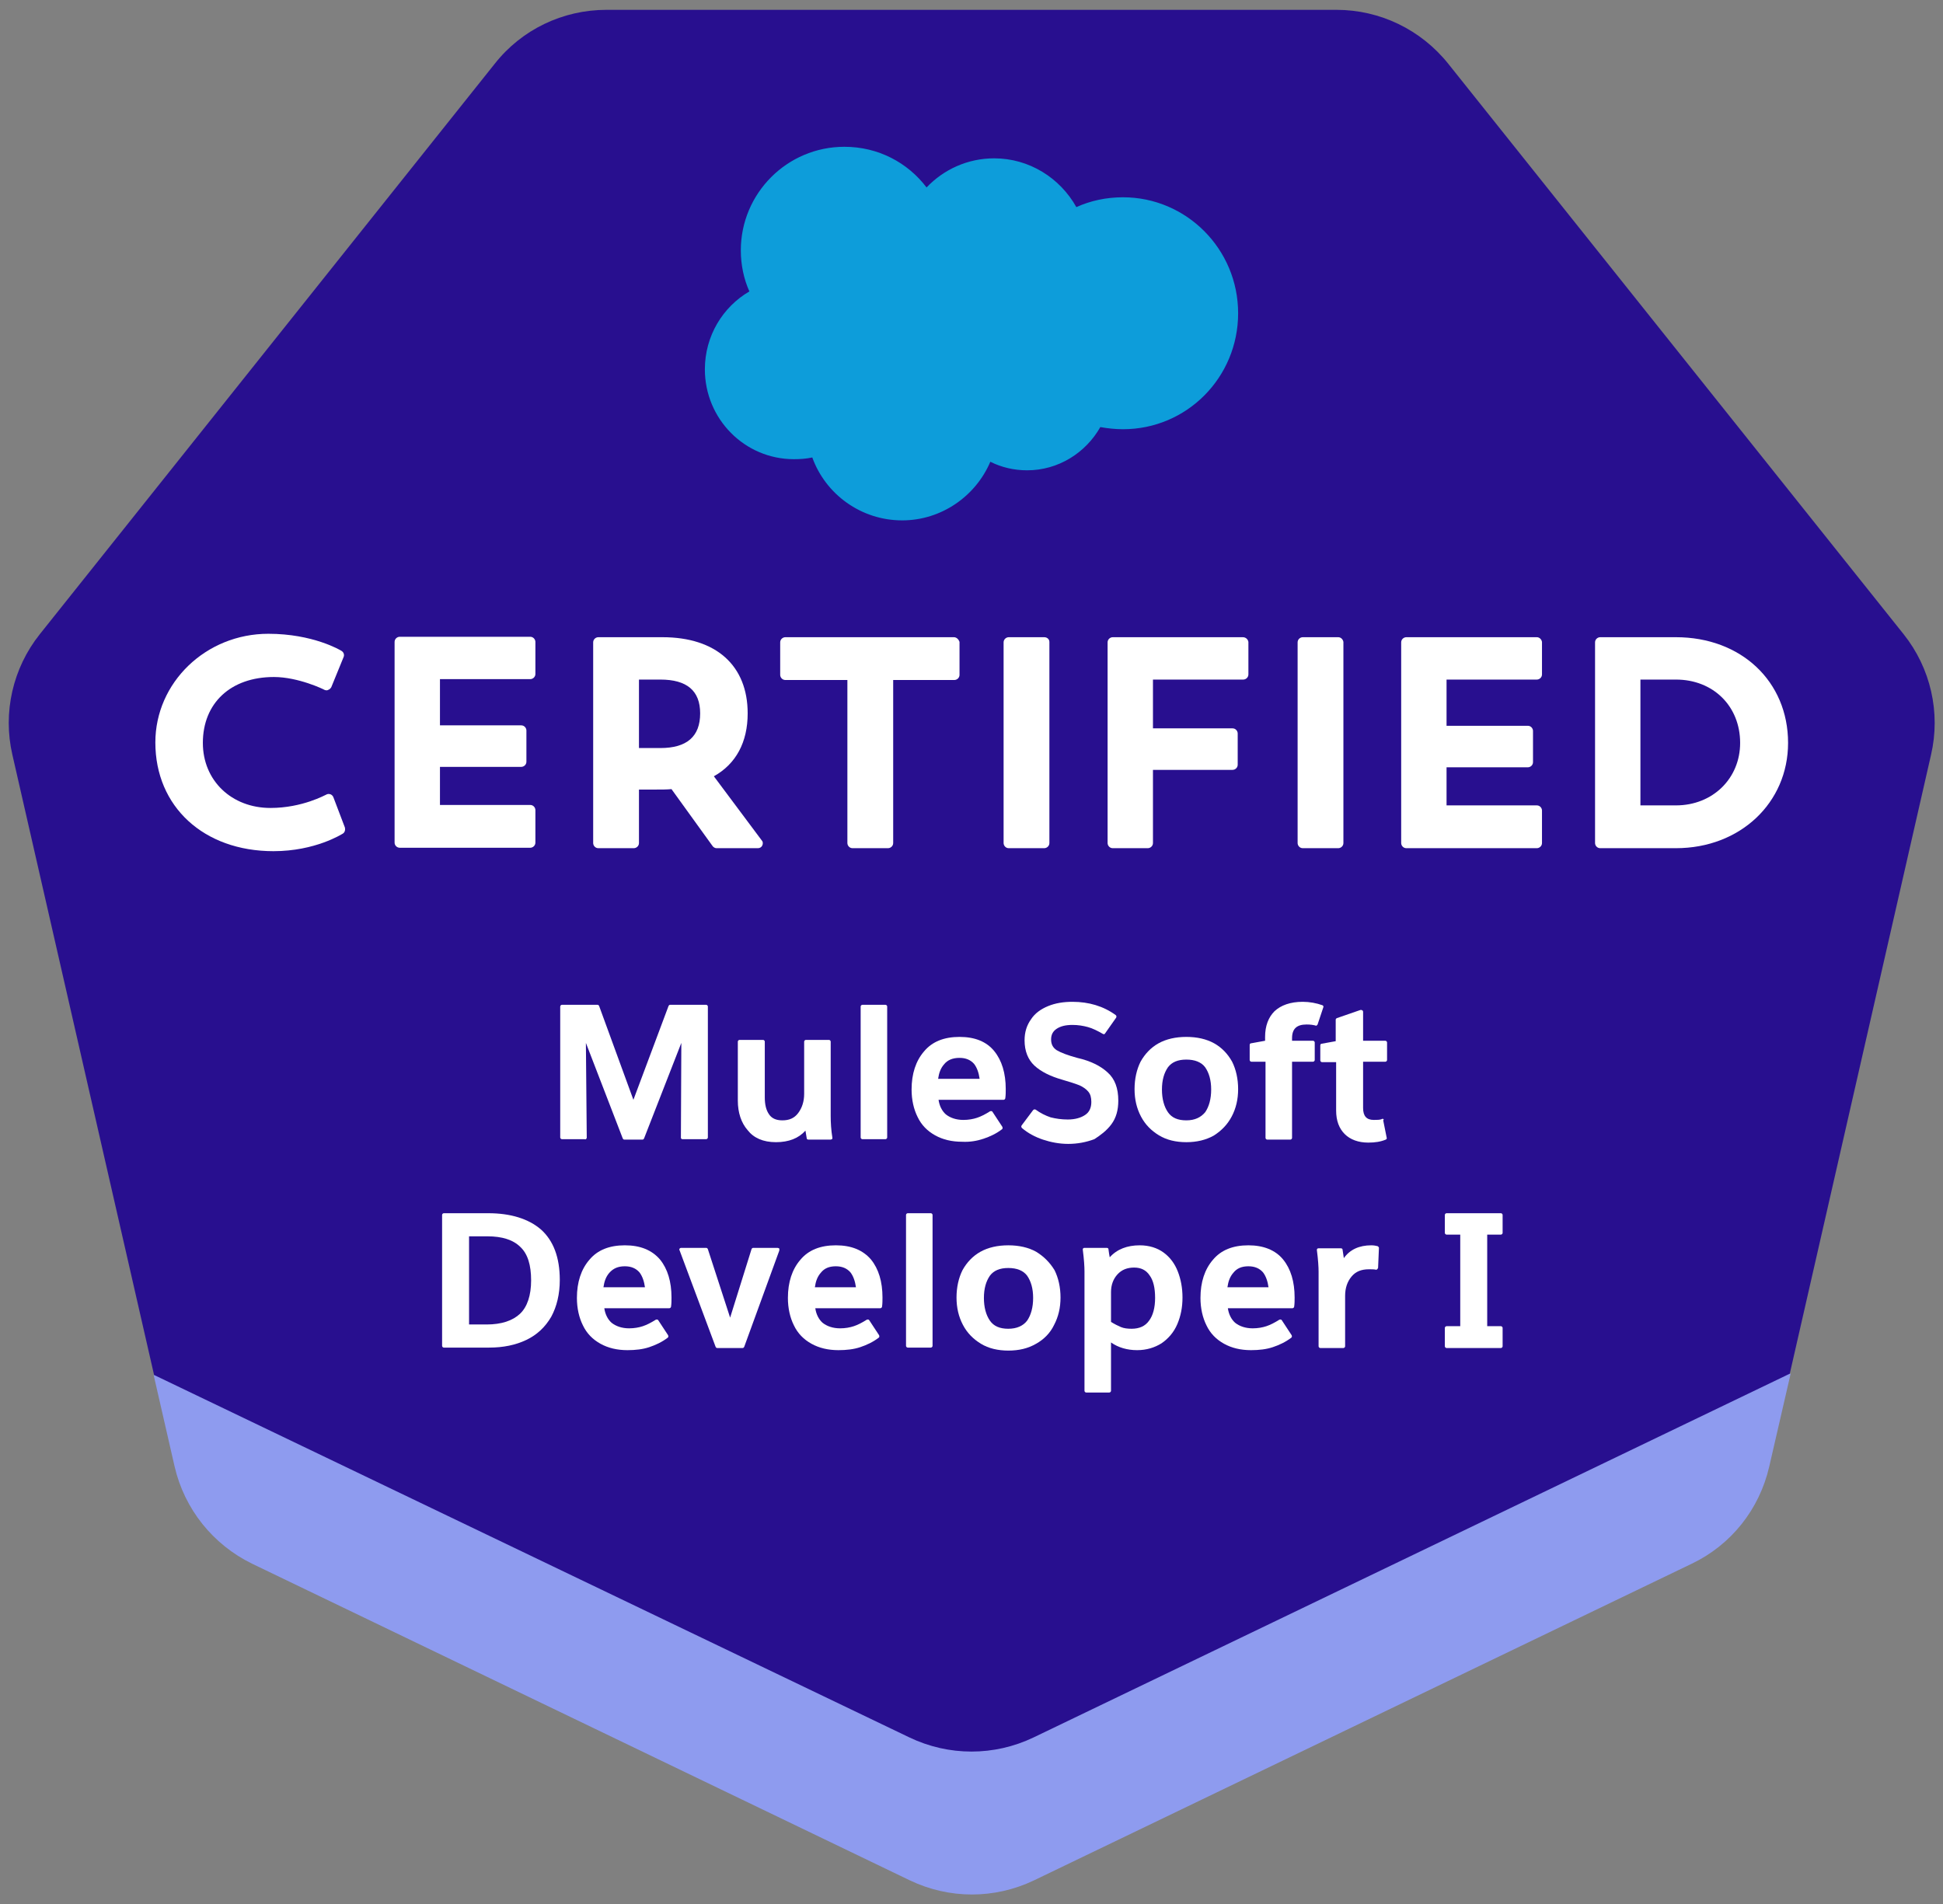
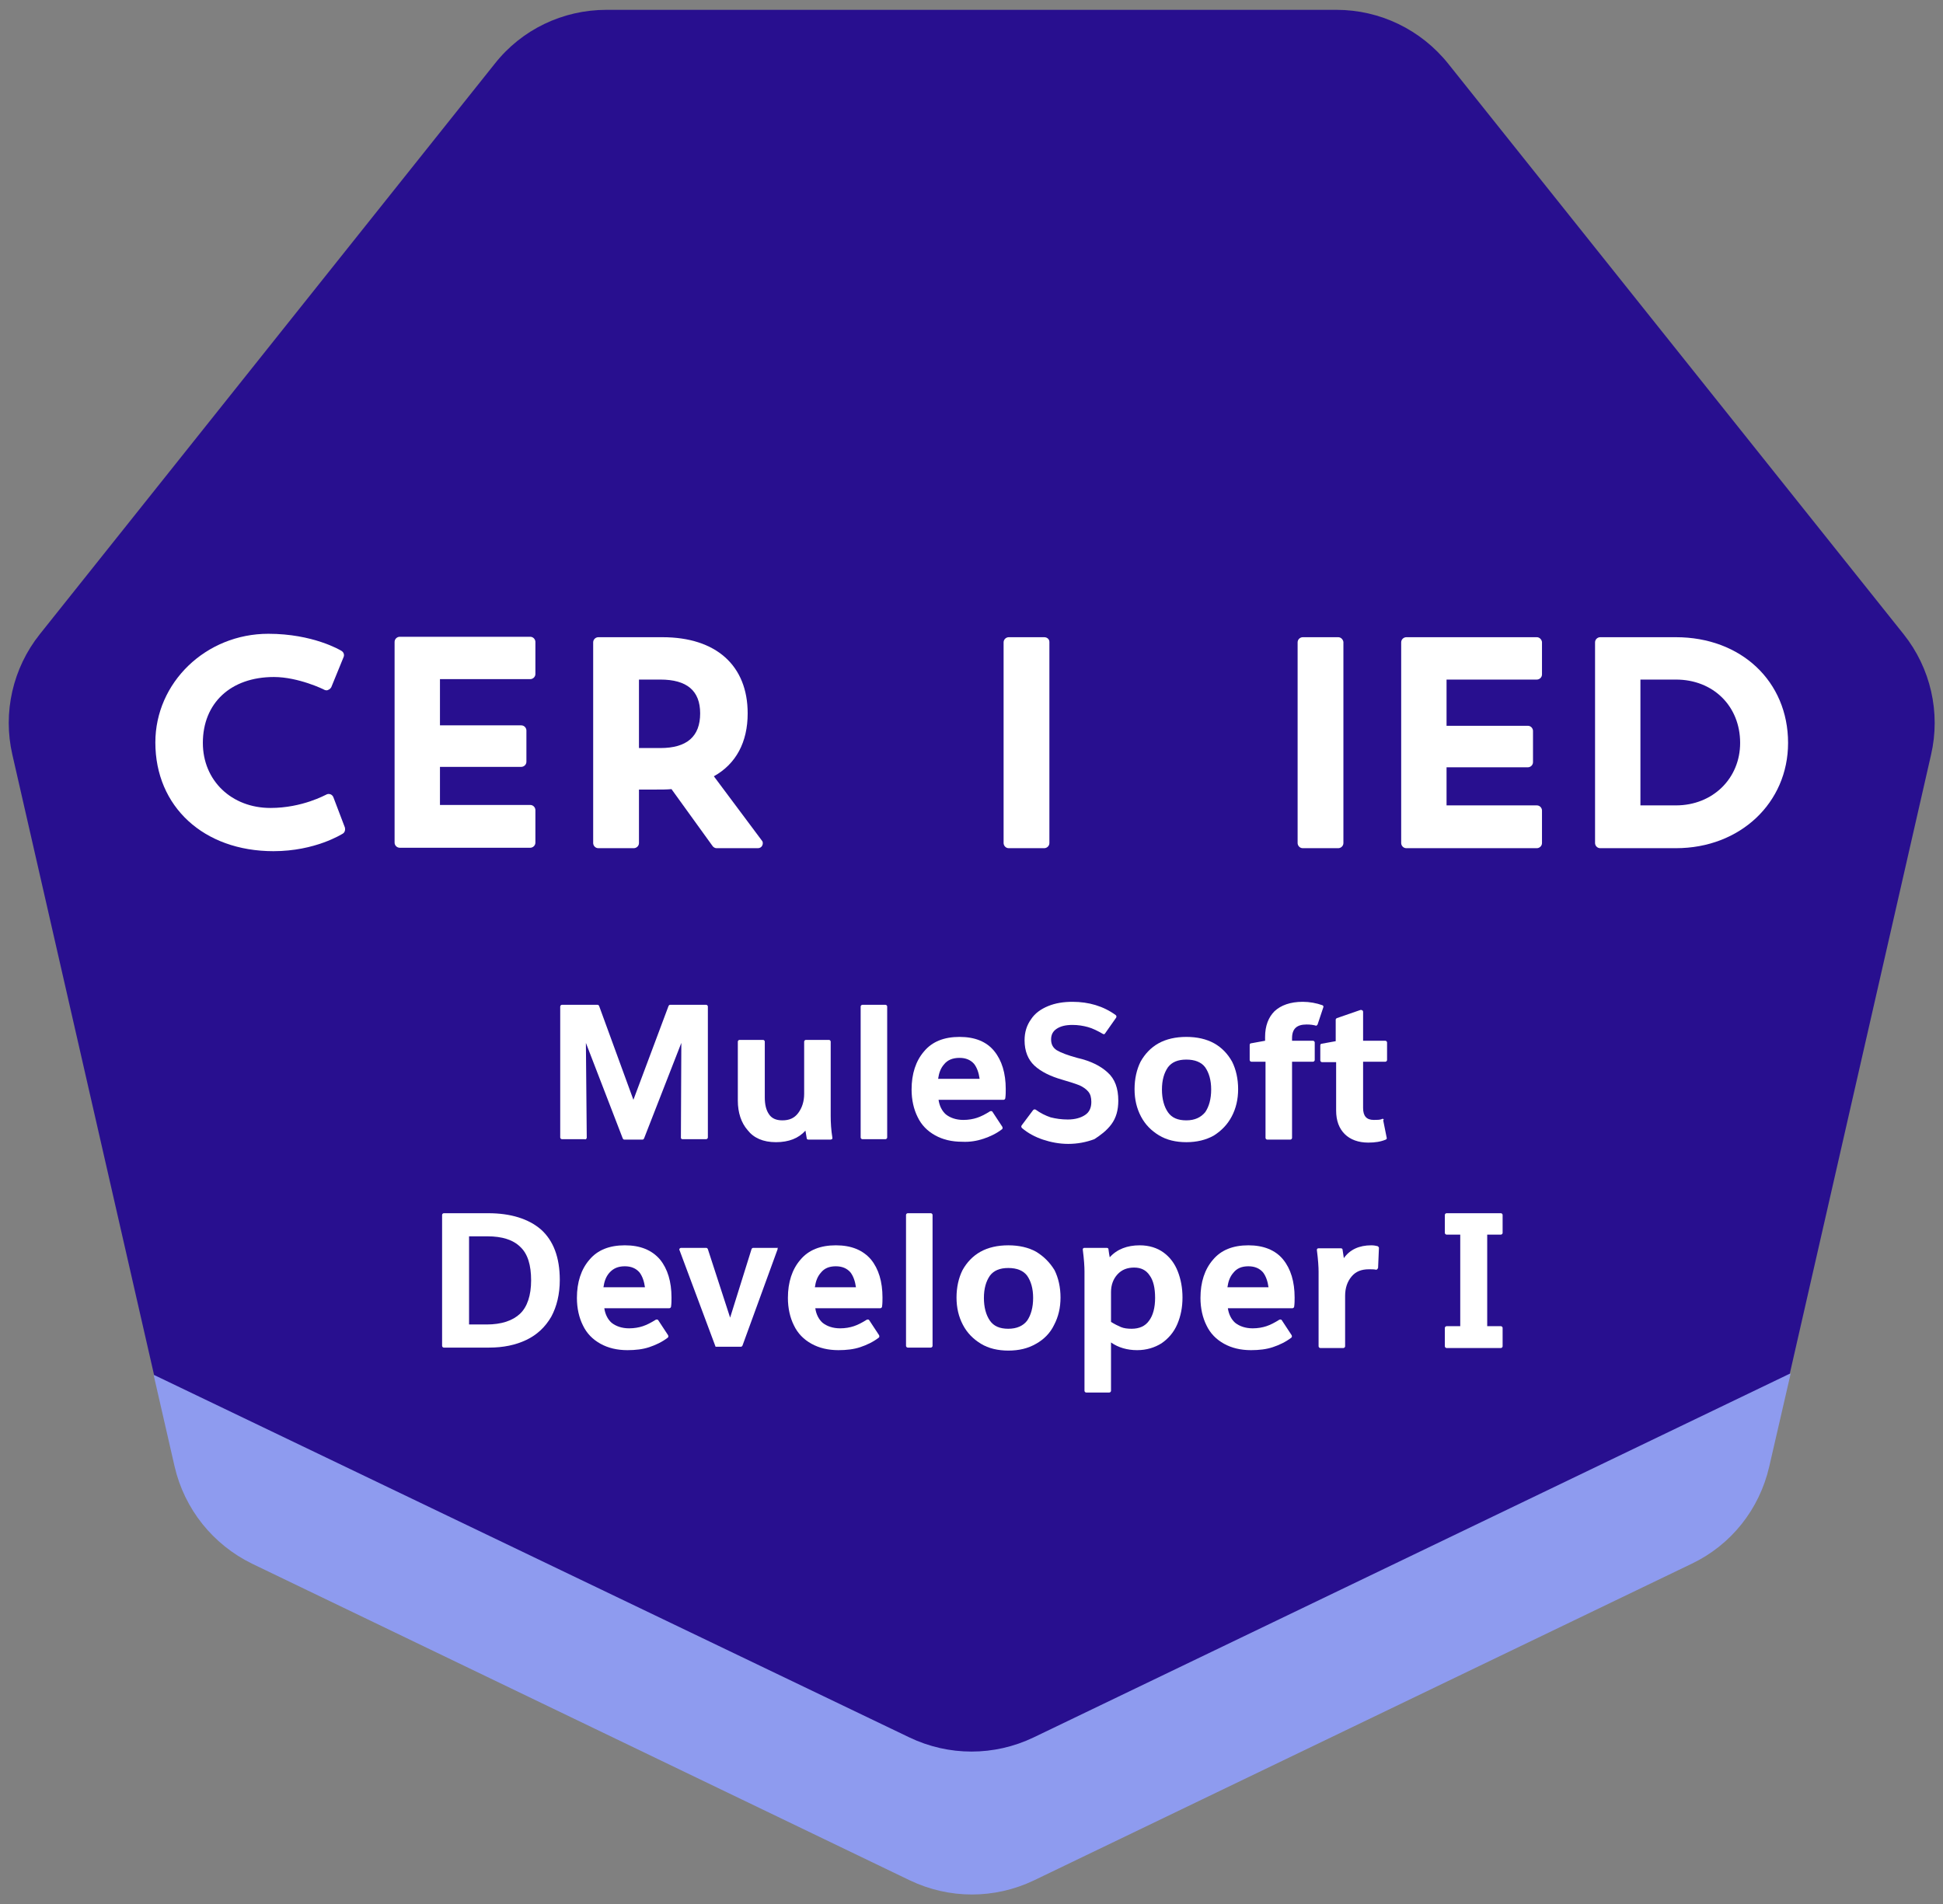
<svg xmlns="http://www.w3.org/2000/svg" version="1.1" id="Layer_1" x="0px" y="0px" viewBox="0 0 454 445" style="enable-background:new 0 0 454 445;" xml:space="preserve">
  <rect x="0" y="0" width="454" height="445" fill="#808080" stroke="none" />
  <style type="text/css">
	.st0{fill:#8E9BEF;}
	.st1{fill:#280F8F;}
	.st2{fill:#FFFFFF;}
	.st3{fill:#0D9DDA;}
</style>
  <g id="Layer_1_00000010312130145675476090000007686927028531154856_">
    <g id="Layer_1_00000082362538718048276590000008432127909549740216_">
	</g>
    <g id="Isolation_Mode">
	</g>
  </g>
  <g>
    <path class="st0" d="M35.9,321.3l4.9,21.4c2.3,9.9,8.9,18.2,18.1,22.7l153.7,74c9.2,4.4,19.8,4.4,29,0l153.7-74   c9.2-4.4,15.8-12.7,18.1-22.7l5-21.7L35.9,321.3z" />
    <g>
      <g>
        <path class="st1" d="M241.5,406L418.2,321l33-144.6c2.3-9.9-0.1-20.3-6.4-28.2L338.4,14.9C332,6.9,322.4,2.3,312.3,2.3H141.7     c-10.2,0-19.8,4.6-26.1,12.6L9.3,148.2c-6.3,7.9-8.7,18.3-6.4,28.2l33.1,144.9L212.5,406C221.7,410.4,232.3,410.4,241.5,406z" />
      </g>
      <g>
        <path class="st2" d="M137,266.1c0.1-0.1,0.1-0.2,0.1-0.3l-0.2-22.1l8.6,22.3c0.1,0.2,0.2,0.3,0.4,0.3h4.2c0.2,0,0.3-0.1,0.4-0.3     l8.7-22.3l-0.1,22.1c0,0.1,0,0.2,0.1,0.3s0.2,0.1,0.3,0.1h5.5c0.2,0,0.4-0.2,0.4-0.4v-30.6c0-0.2-0.2-0.4-0.4-0.4h-8.4     c-0.2,0-0.3,0.1-0.4,0.3l-8.2,21.9l-8-21.9c-0.1-0.2-0.2-0.3-0.4-0.3h-8.3c-0.2,0-0.4,0.2-0.4,0.4v30.6c0,0.2,0.2,0.4,0.4,0.4     h5.3C136.8,266.3,136.9,266.2,137,266.1z" />
        <path class="st2" d="M181.3,266.9c3,0,5.3-0.9,6.9-2.7c0.1,0.5,0.2,1.1,0.3,1.8c0,0.2,0.2,0.3,0.4,0.3h5.2c0.1,0,0.2-0.1,0.3-0.1     c0.1-0.1,0.1-0.2,0.1-0.3c-0.3-1.8-0.4-3.6-0.4-5.1v-17.4c0-0.2-0.2-0.4-0.4-0.4h-5.4c-0.2,0-0.4,0.2-0.4,0.4v12.2     c0,1.8-0.5,3.3-1.4,4.5c-0.9,1.2-2.1,1.7-3.7,1.7c-1.5,0-2.5-0.5-3.1-1.4c-0.7-1-1-2.3-1-4v-13c0-0.2-0.2-0.4-0.4-0.4h-5.5     c-0.2,0-0.4,0.2-0.4,0.4v13.8c0,2.8,0.8,5.2,2.3,6.9C176.1,265.9,178.3,266.9,181.3,266.9z" />
        <path class="st2" d="M206.9,234.8h-5.4c-0.2,0-0.4,0.2-0.4,0.4v30.6c0,0.2,0.2,0.4,0.4,0.4h5.4c0.2,0,0.4-0.2,0.4-0.4v-30.6     C207.3,235,207.1,234.8,206.9,234.8z" />
        <path class="st2" d="M229.8,266.1c1.5-0.5,3-1.2,4.3-2.2c0.2-0.1,0.2-0.4,0.1-0.6l-2.3-3.5c-0.1-0.2-0.4-0.2-0.6-0.1     c-1.1,0.7-2.1,1.2-3,1.5c-0.9,0.3-2,0.5-3.2,0.5c-1.7,0-3.1-0.5-4.1-1.3c-0.9-0.8-1.5-2-1.7-3.4h15.2c0.2,0,0.4-0.2,0.4-0.4     c0.1-0.7,0.1-1.4,0.1-2.1c0-3.7-0.9-6.7-2.7-8.9c-1.8-2.2-4.5-3.3-8.1-3.3c-3.6,0-6.4,1.1-8.3,3.4c-1.9,2.2-2.9,5.2-2.9,8.9     c0,2.4,0.5,4.6,1.4,6.4c0.9,1.9,2.3,3.3,4.1,4.3c1.8,1,3.9,1.5,6.3,1.5C226.6,266.9,228.3,266.6,229.8,266.1z M219.2,252.1     c0.2-1.4,0.6-2.5,1.4-3.4c0.8-1,2-1.5,3.6-1.5c1.5,0,2.6,0.5,3.4,1.4c0.7,0.9,1.1,2.1,1.3,3.5H219.2z" />
        <path class="st2" d="M259.7,262.7c1.1-1.5,1.6-3.3,1.6-5.5c0-2.9-0.8-5.1-2.5-6.6c-1.6-1.5-4-2.7-7.1-3.4     c-2.2-0.6-3.8-1.2-4.8-1.8c-0.9-0.6-1.3-1.4-1.3-2.5c0-1.1,0.4-1.9,1.3-2.5c0.9-0.6,2.1-0.9,3.7-0.9c1.3,0,2.5,0.2,3.6,0.5     c1.1,0.3,2.3,0.9,3.5,1.6c0.2,0.1,0.4,0.1,0.5-0.1l2.6-3.7c0.1-0.2,0.1-0.4-0.1-0.6c-2.9-2.1-6.3-3.1-10.1-3.1     c-2.1,0-4,0.3-5.7,1c-1.7,0.7-3.1,1.7-4,3.1c-1,1.4-1.5,3-1.5,4.9c0,2.5,0.8,4.5,2.3,5.9c1.5,1.4,3.7,2.5,6.5,3.3     c1.7,0.5,3,0.9,4,1.3c0.9,0.4,1.6,0.9,2.1,1.5c0.5,0.6,0.7,1.4,0.7,2.4c0,1.4-0.5,2.4-1.4,3c-1,0.7-2.4,1.1-4.1,1.1     c-1.5,0-2.8-0.2-4-0.5c-1.2-0.4-2.4-1-3.5-1.8c-0.2-0.1-0.4-0.1-0.6,0.1l-2.7,3.6c-0.1,0.2-0.1,0.4,0.1,0.6     c1.4,1.2,3.1,2.1,4.9,2.7c1.8,0.6,3.8,1,5.9,1c2.2,0,4.2-0.4,6.1-1.1C257.1,265.3,258.6,264.2,259.7,262.7z" />
        <path class="st2" d="M287.8,260.9c1-1.9,1.5-4,1.5-6.4c0-2.4-0.5-4.6-1.4-6.4c-1-1.8-2.4-3.3-4.2-4.3c-1.8-1-4-1.5-6.5-1.5     c-2.5,0-4.7,0.5-6.5,1.5c-1.8,1-3.2,2.5-4.2,4.3c-0.9,1.8-1.4,4-1.4,6.4c0,2.4,0.5,4.5,1.5,6.4c1,1.9,2.4,3.3,4.2,4.4     c1.8,1.1,4,1.6,6.4,1.6s4.6-0.5,6.5-1.6C285.4,264.2,286.8,262.8,287.8,260.9z M277.2,261.8c-2,0-3.4-0.6-4.3-1.9     c-0.9-1.3-1.4-3.1-1.4-5.3c0-2.2,0.5-3.9,1.4-5.2c0.9-1.2,2.3-1.8,4.3-1.8c2,0,3.5,0.6,4.4,1.8c0.9,1.3,1.4,3,1.4,5.2     c0,2.2-0.5,4-1.4,5.3C280.6,261.1,279.2,261.8,277.2,261.8z" />
        <path class="st2" d="M307.9,239.3l1.3-3.9c0.1-0.2,0-0.4-0.2-0.5c-1.4-0.5-3-0.8-4.6-0.8c-2.9,0-5.1,0.8-6.6,2.2     c-1.4,1.4-2.2,3.4-2.2,6v0.9l-3.3,0.6c-0.2,0-0.3,0.2-0.3,0.4v3.5c0,0.2,0.2,0.4,0.4,0.4h3.3v17.8c0,0.2,0.2,0.4,0.4,0.4h5.4     c0.2,0,0.4-0.2,0.4-0.4v-17.8h4.9c0.2,0,0.4-0.2,0.4-0.4v-4.1c0-0.2-0.2-0.4-0.4-0.4h-4.9v-0.6c0-2.2,1.1-3.2,3.4-3.2     c0.9,0,1.6,0.1,2.3,0.3C307.6,239.6,307.9,239.5,307.9,239.3z" />
        <path class="st2" d="M323.2,261.5c-0.1-0.1-0.2-0.1-0.3,0c-0.5,0.2-1.1,0.2-1.9,0.2c-1.7,0-2.5-0.9-2.5-2.8v-10.8h5.2     c0.2,0,0.4-0.2,0.4-0.4v-4.1c0-0.2-0.2-0.4-0.4-0.4h-5.2v-6.8c0-0.1-0.1-0.3-0.2-0.3c-0.1-0.1-0.2-0.1-0.4-0.1l-5.5,1.9     c-0.2,0.1-0.3,0.2-0.3,0.4v5l-3.3,0.6c-0.2,0-0.3,0.2-0.3,0.4v3.5c0,0.2,0.2,0.4,0.4,0.4h3.3v11.3c0,2.4,0.7,4.2,2,5.5     c1.3,1.3,3.2,2,5.5,2c1.6,0,2.9-0.2,4.1-0.7c0.2-0.1,0.3-0.3,0.2-0.5l-0.8-4C323.4,261.6,323.3,261.5,323.2,261.5z" />
        <path class="st2" d="M114.1,283.5h-10.4c-0.2,0-0.4,0.2-0.4,0.4v30.6c0,0.2,0.2,0.4,0.4,0.4h10.6c3.3,0,6.2-0.6,8.7-1.8     c2.5-1.2,4.4-3,5.8-5.4c1.3-2.4,2-5.3,2-8.6c0-5.3-1.5-9.2-4.4-11.8C123.5,284.8,119.3,283.5,114.1,283.5z M109.7,288.9h4.2     c3.4,0,6,0.8,7.7,2.5c1.7,1.6,2.5,4.2,2.5,7.8c0,3.5-0.9,6.2-2.6,7.8c-1.7,1.6-4.3,2.5-7.8,2.5h-4.1V288.9z" />
        <path class="st2" d="M146,291c-3.6,0-6.4,1.1-8.3,3.4c-1.9,2.2-2.9,5.2-2.9,8.9c0,2.4,0.5,4.6,1.4,6.4c0.9,1.9,2.3,3.3,4.1,4.3     c1.8,1,3.9,1.5,6.3,1.5c1.9,0,3.6-0.2,5.1-0.7c1.5-0.5,3-1.2,4.3-2.2c0.2-0.1,0.2-0.4,0.1-0.6l-2.3-3.5c-0.1-0.2-0.4-0.2-0.6-0.1     c-1.1,0.7-2.1,1.2-3,1.5c-0.9,0.3-2,0.5-3.2,0.5c-1.7,0-3.1-0.5-4.1-1.3c-0.9-0.8-1.5-2-1.7-3.4h15.2c0.2,0,0.4-0.2,0.4-0.4     c0.1-0.7,0.1-1.4,0.1-2.1c0-3.7-0.9-6.7-2.7-8.9C152.3,292.1,149.6,291,146,291z M146,295.9c1.5,0,2.6,0.5,3.4,1.4     c0.7,0.9,1.1,2.1,1.3,3.5H141c0.2-1.4,0.6-2.5,1.4-3.4C143.3,296.4,144.4,295.9,146,295.9z" />
-         <path class="st2" d="M181.7,291.6H176c-0.2,0-0.3,0.1-0.4,0.3l-5,16l-5.2-16c-0.1-0.2-0.2-0.3-0.4-0.3h-5.9     c-0.1,0-0.3,0.1-0.3,0.2c-0.1,0.1-0.1,0.2,0,0.4l8.4,22.5c0.1,0.2,0.2,0.3,0.4,0.3h5.9c0.2,0,0.3-0.1,0.4-0.3l8.2-22.5     c0-0.1,0-0.3,0-0.4S181.8,291.6,181.7,291.6z" />
+         <path class="st2" d="M181.7,291.6H176c-0.2,0-0.3,0.1-0.4,0.3l-5,16l-5.2-16c-0.1-0.2-0.2-0.3-0.4-0.3h-5.9     c-0.1,0-0.3,0.1-0.3,0.2c-0.1,0.1-0.1,0.2,0,0.4l8.4,22.5h5.9c0.2,0,0.3-0.1,0.4-0.3l8.2-22.5     c0-0.1,0-0.3,0-0.4S181.8,291.6,181.7,291.6z" />
        <path class="st2" d="M195.3,291c-3.6,0-6.4,1.1-8.3,3.4c-1.9,2.2-2.9,5.2-2.9,8.9c0,2.4,0.5,4.6,1.4,6.4c0.9,1.9,2.3,3.3,4.1,4.3     c1.8,1,3.9,1.5,6.3,1.5c1.9,0,3.6-0.2,5.1-0.7c1.5-0.5,3-1.2,4.3-2.2c0.2-0.1,0.2-0.4,0.1-0.6l-2.3-3.5c-0.1-0.2-0.4-0.2-0.6-0.1     c-1.1,0.7-2.1,1.2-3,1.5c-0.9,0.3-2,0.5-3.2,0.5c-1.7,0-3.1-0.5-4.1-1.3c-0.9-0.8-1.5-2-1.7-3.4h15.2c0.2,0,0.4-0.2,0.4-0.4     c0.1-0.7,0.1-1.4,0.1-2.1c0-3.7-0.9-6.7-2.7-8.9C201.6,292.1,198.9,291,195.3,291z M195.3,295.9c1.5,0,2.6,0.5,3.4,1.4     c0.7,0.9,1.1,2.1,1.3,3.5h-9.6c0.2-1.4,0.6-2.5,1.4-3.4C192.6,296.4,193.7,295.9,195.3,295.9z" />
        <path class="st2" d="M217.5,283.5h-5.4c-0.2,0-0.4,0.2-0.4,0.4v30.6c0,0.2,0.2,0.4,0.4,0.4h5.4c0.2,0,0.4-0.2,0.4-0.4v-30.6     C217.9,283.7,217.7,283.5,217.5,283.5z" />
        <path class="st2" d="M242.1,292.5c-1.8-1-4-1.5-6.5-1.5c-2.5,0-4.7,0.5-6.5,1.5c-1.8,1-3.2,2.5-4.2,4.3c-0.9,1.8-1.4,4-1.4,6.4     c0,2.4,0.5,4.5,1.5,6.4c1,1.9,2.4,3.3,4.2,4.4c1.8,1.1,4,1.6,6.4,1.6c2.5,0,4.6-0.5,6.5-1.6c1.8-1,3.3-2.5,4.2-4.4     c1-1.9,1.5-4,1.5-6.4c0-2.4-0.5-4.6-1.4-6.4C245.3,295,243.9,293.6,242.1,292.5z M235.6,310.5c-2,0-3.4-0.6-4.3-1.9     c-0.9-1.3-1.4-3.1-1.4-5.3c0-2.2,0.5-3.9,1.4-5.2c0.9-1.2,2.3-1.8,4.3-1.8c2,0,3.5,0.6,4.4,1.8c0.9,1.3,1.4,3,1.4,5.2     c0,2.2-0.5,4-1.4,5.3C239.1,309.8,237.6,310.5,235.6,310.5z" />
        <path class="st2" d="M271.9,292.7c-1.5-1.1-3.4-1.7-5.6-1.7c-2.9,0-5.3,0.9-7,2.8c-0.1-0.5-0.2-1.1-0.3-1.9     c0-0.2-0.2-0.3-0.4-0.3h-5.2c-0.1,0-0.2,0-0.3,0.1c-0.1,0.1-0.1,0.2-0.1,0.3c0.3,2.3,0.4,4,0.4,5.1v27.9c0,0.2,0.2,0.4,0.4,0.4     h5.4c0.2,0,0.4-0.2,0.4-0.4v-11.3c1.7,1.2,3.8,1.8,6.1,1.8c2.2,0,4.1-0.6,5.7-1.6c1.6-1.1,2.9-2.6,3.7-4.5     c0.8-1.9,1.2-3.9,1.2-6.2c0-2.3-0.4-4.3-1.1-6.1C274.5,295.3,273.4,293.8,271.9,292.7z M265,296.2c1.6,0,2.8,0.6,3.6,1.8     c0.9,1.2,1.3,3,1.3,5.3c0,2.3-0.5,4.1-1.4,5.3c-0.9,1.3-2.3,1.9-4.1,1.9c-0.9,0-1.8-0.1-2.5-0.4c-0.7-0.3-1.5-0.7-2.3-1.2v-7     c0-1.6,0.5-3,1.5-4.1C262.1,296.7,263.4,296.2,265,296.2z" />
        <path class="st2" d="M291.7,291c-3.6,0-6.4,1.1-8.3,3.4c-1.9,2.2-2.9,5.2-2.9,8.9c0,2.4,0.5,4.6,1.4,6.4c0.9,1.9,2.3,3.3,4.1,4.3     c1.8,1,3.9,1.5,6.3,1.5c1.9,0,3.6-0.2,5.1-0.7c1.5-0.5,3-1.2,4.3-2.2c0.2-0.1,0.2-0.4,0.1-0.6l-2.3-3.5c-0.1-0.2-0.4-0.2-0.6-0.1     c-1.1,0.7-2.1,1.2-3,1.5c-0.9,0.3-2,0.5-3.2,0.5c-1.7,0-3.1-0.5-4.1-1.3c-0.9-0.8-1.5-2-1.7-3.4H302c0.2,0,0.4-0.2,0.4-0.4     c0.1-0.7,0.1-1.4,0.1-2.1c0-3.7-0.9-6.7-2.7-8.9C298,292.1,295.2,291,291.7,291z M291.7,295.9c1.5,0,2.6,0.5,3.4,1.4     c0.7,0.9,1.1,2.1,1.3,3.5h-9.6c0.2-1.4,0.6-2.5,1.4-3.4C289,296.4,290.1,295.9,291.7,295.9z" />
        <path class="st2" d="M321.9,291.2c-0.4-0.1-0.9-0.2-1.5-0.2c-2.8,0-5,1-6.4,3c-0.1-0.6-0.2-1.3-0.3-2c0-0.2-0.2-0.3-0.4-0.3h-5.2     c-0.1,0-0.2,0-0.3,0.1c-0.1,0.1-0.1,0.2-0.1,0.3c0.3,2.3,0.4,4,0.4,5.1v17.4c0,0.2,0.2,0.4,0.4,0.4h5.4c0.2,0,0.4-0.2,0.4-0.4     v-11.8c0-1.8,0.5-3.3,1.5-4.5c1-1.2,2.3-1.7,4.1-1.7c0.6,0,1.2,0,1.6,0.1c0.1,0,0.2,0,0.3-0.1c0.1-0.1,0.1-0.2,0.2-0.3l0.2-4.7     C322.2,291.4,322,291.3,321.9,291.2z" />
        <path class="st2" d="M350.7,288.5c0.2,0,0.4-0.2,0.4-0.4v-4.2c0-0.2-0.2-0.4-0.4-0.4h-12.7c-0.2,0-0.4,0.2-0.4,0.4v4.2     c0,0.2,0.2,0.4,0.4,0.4h3.2v21.4h-3.2c-0.2,0-0.4,0.2-0.4,0.4v4.3c0,0.2,0.2,0.4,0.4,0.4h12.7c0.2,0,0.4-0.2,0.4-0.4v-4.3     c0-0.2-0.2-0.4-0.4-0.4h-3.2v-21.4H350.7z" />
      </g>
      <g>
        <g>
          <g>
            <path class="st2" d="M77.9,186.3c-0.1-0.3-0.4-0.6-0.7-0.7c-0.3-0.1-0.7-0.1-1,0.1c-0.1,0-5.5,3.1-13,3.1       c-9.1,0-15.8-6.4-15.8-15.2c0-9.3,6.5-15.4,16.6-15.4c5.7,0,11.7,2.9,11.8,3c0.3,0.1,0.6,0.2,0.9,0c0.3-0.1,0.5-0.3,0.7-0.6       l2.9-7.1c0.2-0.5,0-1.1-0.5-1.4c-0.3-0.2-6.7-4-17.1-4c-14.6,0-26.4,11.4-26.4,25.4c0,15,11.3,25.4,27.6,25.4       c9.8,0,16-4,16.2-4.1c0.5-0.3,0.6-0.9,0.5-1.4L77.9,186.3z" />
            <path class="st2" d="M93.4,198.1h30.5c0.6,0,1.2-0.5,1.2-1.2v-7.6c0-0.6-0.5-1.2-1.2-1.2h-21.1v-8.9h19c0.6,0,1.2-0.5,1.2-1.2       v-7.3c0-0.6-0.5-1.2-1.2-1.2h-19v-10.8h21.1c0.6,0,1.2-0.5,1.2-1.2V150c0-0.6-0.5-1.2-1.2-1.2H93.4c-0.6,0-1.2,0.5-1.2,1.2       v46.9C92.2,197.6,92.8,198.1,93.4,198.1z" />
-             <path class="st2" d="M222.9,148.9h-39.4c-0.6,0-1.2,0.5-1.2,1.2v7.6c0,0.6,0.5,1.2,1.2,1.2h14.5v38.1c0,0.6,0.5,1.2,1.2,1.2       h8.3c0.6,0,1.2-0.5,1.2-1.2v-38.1h14.3c0.6,0,1.2-0.5,1.2-1.2V150C224,149.4,223.5,148.9,222.9,148.9z" />
            <path class="st2" d="M244,148.9h-8.3c-0.6,0-1.2,0.5-1.2,1.2v46.9c0,0.6,0.5,1.2,1.2,1.2h8.3c0.6,0,1.2-0.5,1.2-1.2V150       C245.2,149.4,244.7,148.9,244,148.9z" />
-             <path class="st2" d="M290.4,148.9H260c-0.6,0-1.2,0.5-1.2,1.2v46.9c0,0.6,0.5,1.2,1.2,1.2h8.2c0.6,0,1.2-0.5,1.2-1.2v-17.1       h18.6c0.6,0,1.2-0.5,1.2-1.2v-7.3c0-0.6-0.5-1.2-1.2-1.2h-18.6v-11.4h21.1c0.6,0,1.2-0.5,1.2-1.2V150       C291.6,149.4,291.1,148.9,290.4,148.9z" />
            <path class="st2" d="M312.7,148.9h-8.3c-0.6,0-1.2,0.5-1.2,1.2v46.9c0,0.6,0.5,1.2,1.2,1.2h8.3c0.6,0,1.2-0.5,1.2-1.2V150       C313.8,149.4,313.3,148.9,312.7,148.9z" />
            <path class="st2" d="M359.1,148.9h-30.5c-0.6,0-1.2,0.5-1.2,1.2v46.9c0,0.6,0.5,1.2,1.2,1.2h30.5c0.6,0,1.2-0.5,1.2-1.2v-7.6       c0-0.6-0.5-1.2-1.2-1.2H338v-8.9h19c0.6,0,1.2-0.5,1.2-1.2v-7.3c0-0.6-0.5-1.2-1.2-1.2h-19v-10.8h21.1c0.6,0,1.2-0.5,1.2-1.2       V150C360.2,149.4,359.7,148.9,359.1,148.9z" />
            <path class="st2" d="M391.6,148.9h-17.7c-0.6,0-1.2,0.5-1.2,1.2v46.9c0,0.6,0.5,1.2,1.2,1.2h17.7c15,0,26.2-10.6,26.2-24.6       C417.8,159.2,406.8,148.9,391.6,148.9z M391.6,188.2h-8.3v-29.4h8.3c8.7,0,15,6.2,15,14.8C406.6,181.9,400.2,188.2,391.6,188.2       z" />
            <path class="st2" d="M166.8,181.4c5.2-2.9,7.9-8,7.9-14.7c0-11.2-7.4-17.8-19.9-17.8h-15c-0.6,0-1.2,0.5-1.2,1.2v46.9       c0,0.6,0.5,1.2,1.2,1.2h8.3c0.6,0,1.2-0.5,1.2-1.2v-12.5h4c1.3,0,2.5,0,3.6-0.1l9.6,13.3c0.2,0.3,0.6,0.5,0.9,0.5h9.7       c0.4,0,0.8-0.2,1-0.6c0.2-0.4,0.2-0.9-0.1-1.2L166.8,181.4z M149.3,158.8h5c6.2,0,9.3,2.6,9.3,7.9c0,5.4-3.1,8.1-9.3,8.1h-5       V158.8z" />
          </g>
        </g>
      </g>
      <g>
        <g>
-           <path class="st3" d="M216.5,43.8c4-4.2,9.6-6.8,15.8-6.8c8.2,0,15.4,4.6,19.2,11.4c3.3-1.5,7-2.3,10.9-2.3      c14.8,0,26.9,12.1,26.9,27.1c0,15-12,27.1-26.9,27.1c-1.8,0-3.6-0.2-5.3-0.5c-3.4,6-9.8,10.1-17.1,10.1c-3.1,0-6-0.7-8.6-2      c-3.4,8-11.4,13.7-20.6,13.7c-9.6,0-17.9-6.1-21-14.7c-1.4,0.3-2.8,0.4-4.3,0.4c-11.5,0-20.8-9.4-20.8-21      c0-7.8,4.2-14.6,10.4-18.2c-1.3-2.9-2-6.2-2-9.6c0-13.3,10.8-24.2,24.2-24.2C205.2,34.3,212.1,38,216.5,43.8z" />
-         </g>
+           </g>
      </g>
    </g>
  </g>
</svg>